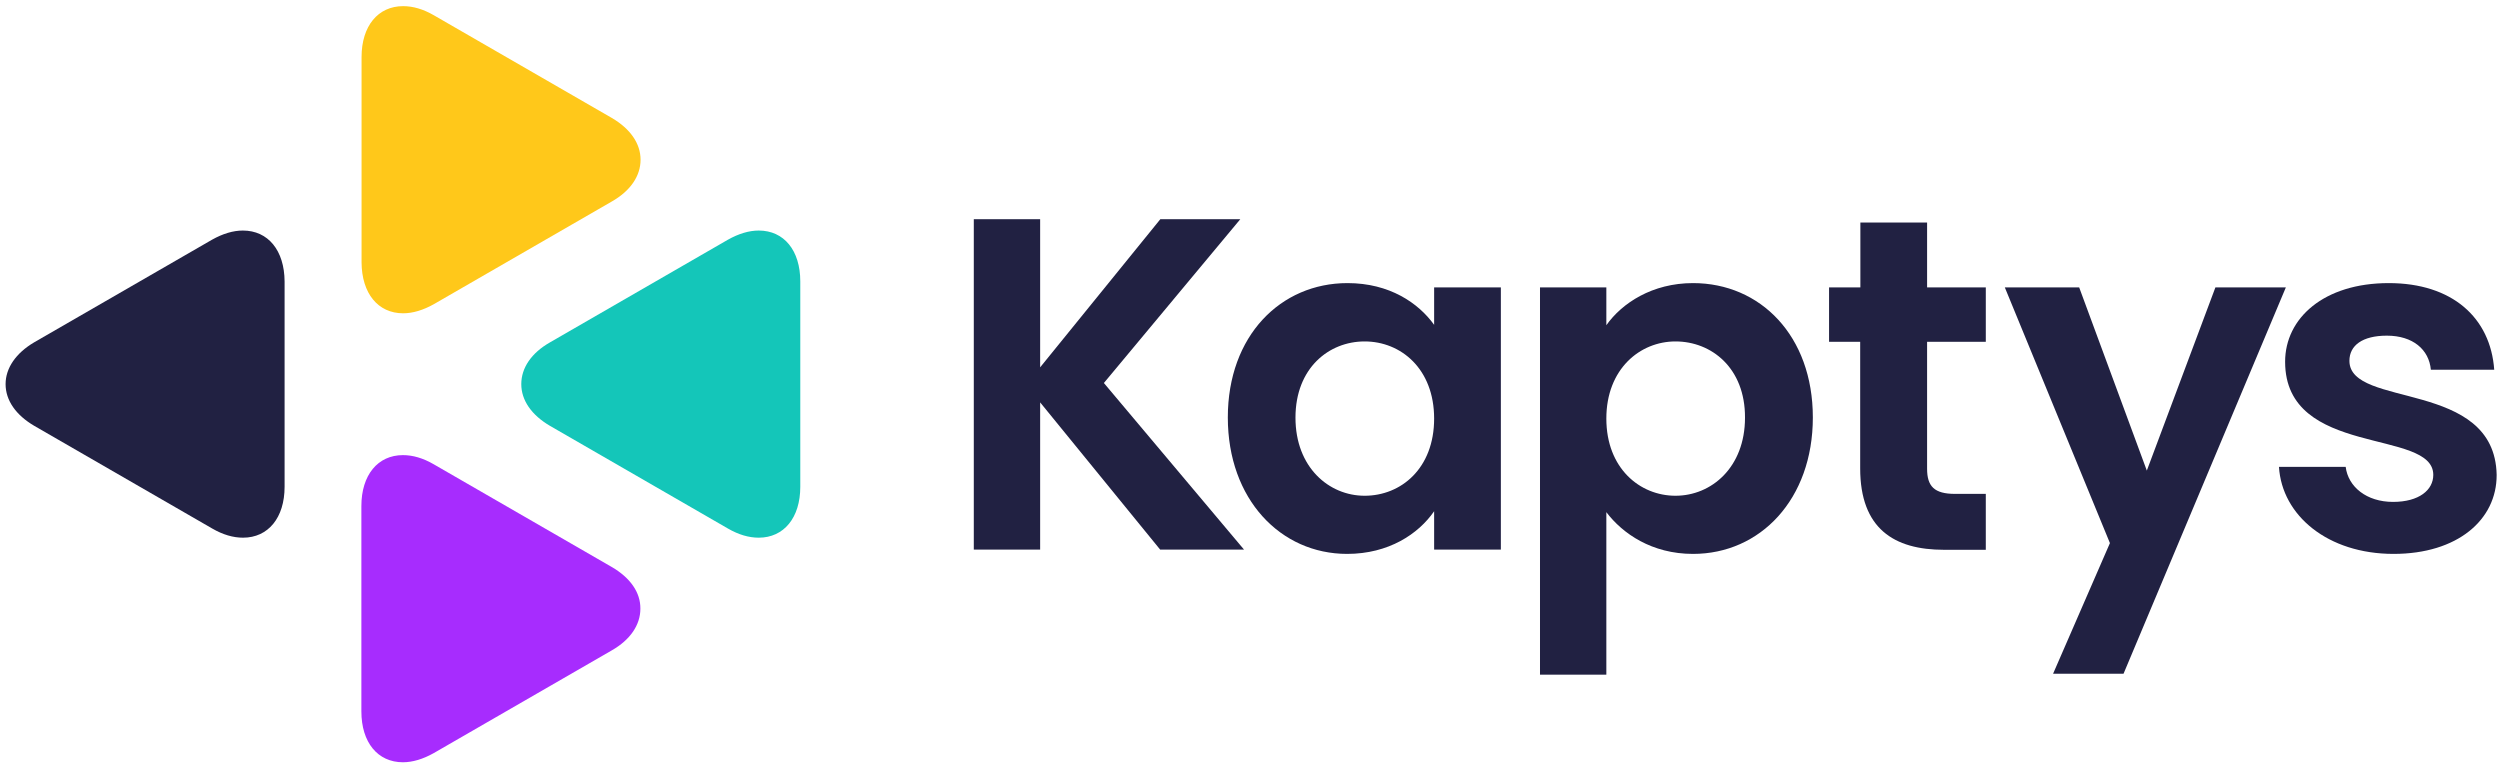
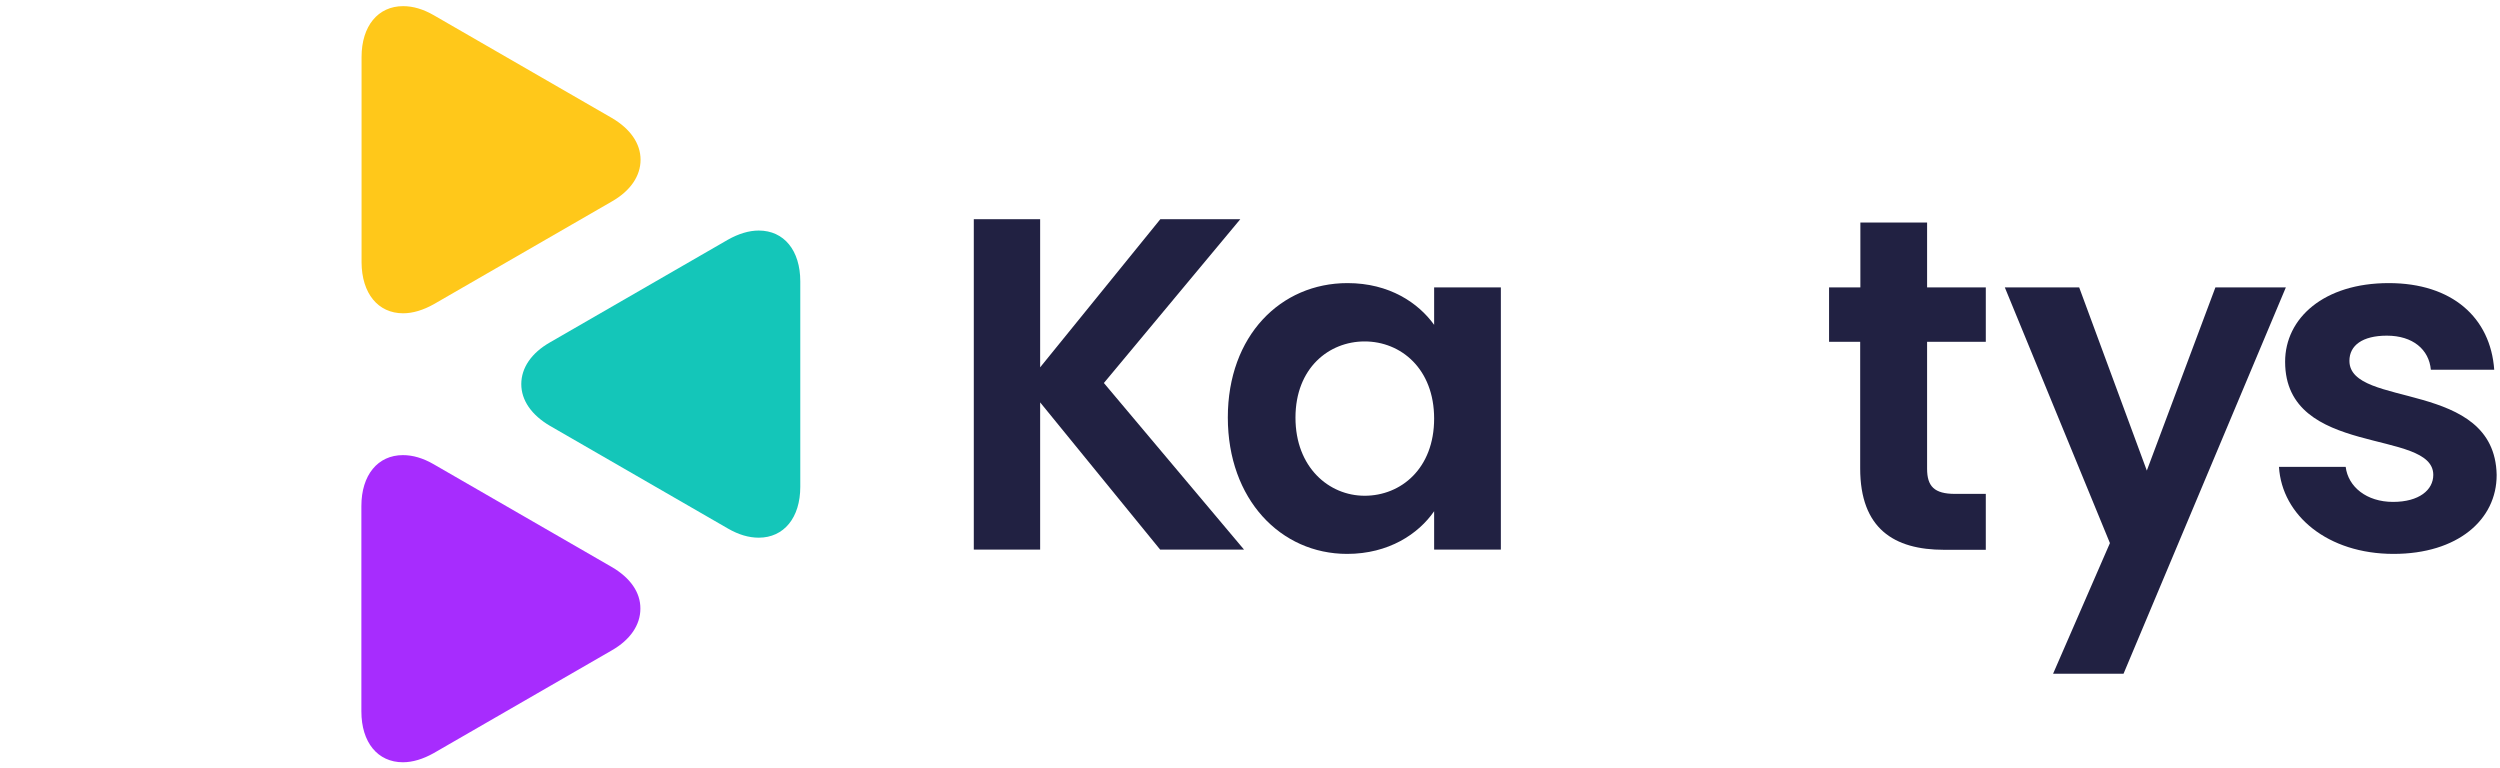
<svg xmlns="http://www.w3.org/2000/svg" version="1.1" id="Layer_1" x="0px" y="0px" viewBox="0 0 1341.4 412.3" style="enable-background:new 0 0 1341.4 412.3;" xml:space="preserve">
  <style type="text/css">
	.st0{fill:#14C6B9;}
	.st1{fill:#212142;}
	.st2{fill:#A72CFE;}
	.st3{fill:#FFC81A;}
</style>
  <g>
    <g>
      <path class="st0" d="M407.1,123.7c-5.2,0-10.8,1.7-16.5,4.9l-95.5,55.1c-10,5.7-15.4,13.7-15.4,22.4c0,8.7,5.5,16.6,15.4,22.4    l95.5,55.1c5.7,3.3,11.2,4.9,16.5,4.9c13.5,0,22.3-10.7,22.3-27.3V151C429.4,134.4,420.7,123.7,407.1,123.7z" />
-       <path class="st1" d="M130.3,123.7c-5.2,0-10.8,1.7-16.5,4.9l-95.5,55.1C8.5,189.5,3,197.5,3,206.1c0,8.7,5.5,16.6,15.4,22.4    l95.5,55.1c5.7,3.3,11.2,4.9,16.5,4.9c13.5,0,22.3-10.7,22.3-27.3V151C152.6,134.4,143.9,123.7,130.3,123.7z" />
      <path class="st2" d="M328.2,304.2l-95.5-55.1c-5.7-3.3-11.2-4.9-16.5-4.9c-13.5,0-22.3,10.7-22.3,27.3v110.2    c0,16.6,8.7,27.3,22.3,27.3c5.2,0,10.8-1.7,16.5-4.9l95.5-55.1c10-5.7,15.4-13.7,15.4-22.4C343.7,317.9,338.2,310,328.2,304.2z" />
      <path class="st3" d="M216.3,168.1c5.2,0,10.8-1.7,16.5-4.9l95.5-55.1c10-5.7,15.4-13.7,15.4-22.4s-5.5-16.6-15.4-22.4L232.8,8.2    c-5.7-3.3-11.2-4.9-16.5-4.9c-13.5,0-22.3,10.7-22.3,27.3v110.2C194.1,157.4,202.8,168.1,216.3,168.1z" />
    </g>
    <g>
      <path class="st1" d="M558.1,215.9v79h-35.6V117.6h35.6v79.5l64.5-79.5h42.9l-73.2,87.9l75.2,89.4h-45L558.1,215.9z" />
      <path class="st1" d="M723,151.9c22.6,0,38.1,10.7,46.5,22.4v-20.1h35.8v140.7h-35.8v-20.6c-8.4,12.2-24.4,22.9-46.7,22.9    c-35.6,0-64-29.2-64-73.2C658.8,180.1,687.2,151.9,723,151.9z M732.2,183.2c-19.1,0-37.1,14.2-37.1,40.9c0,26.7,18,41.9,37.1,41.9    c19.6,0,37.3-14.7,37.3-41.4C769.5,197.9,751.7,183.2,732.2,183.2z" />
-       <path class="st1" d="M908.4,151.9c36.1,0,64.3,28.2,64.3,72.1c0,43.9-28.2,73.2-64.3,73.2c-22.1,0-37.8-10.9-46.5-22.4V362h-35.6    V154.2h35.6v20.3C870.3,162.6,886.6,151.9,908.4,151.9z M899,183.2c-19,0-37.1,14.7-37.1,41.4c0,26.7,18,41.4,37.1,41.4    c19.3,0,37.3-15.2,37.3-41.9C936.4,197.4,918.3,183.2,899,183.2z" />
      <path class="st1" d="M998.2,183.4h-16.8v-29.2h16.8v-34.8h35.8v34.8h31.5v29.2H1034v68.1c0,9.4,3.8,13.5,15,13.5h16.5v30h-22.4    c-26.9,0-45-11.4-45-43.7V183.4z" />
      <path class="st1" d="M1188.7,154.2h37.8l-87.1,207.3h-37.8l30.5-70.1l-56.4-137.2h39.9l36.3,98.3L1188.7,154.2z" />
      <path class="st1" d="M1284.3,297.2c-35.3,0-59.9-20.6-61.5-46.7h35.8c1.3,10.7,11.2,18.8,25.4,18.8c14,0,21.6-6.4,21.6-14.5    c0-25.1-79.5-9.1-79.5-60.7c0-23.4,20.8-42.2,55.6-42.2c34,0,54.6,18.5,56.6,46.5h-34c-1-10.9-9.7-18.3-23.6-18.3    c-13.2,0-20.1,5.3-20.1,13.5c0,25.7,78,9.7,79,61.2C1339.7,278.9,1318.6,297.2,1284.3,297.2z" />
    </g>
  </g>
</svg>